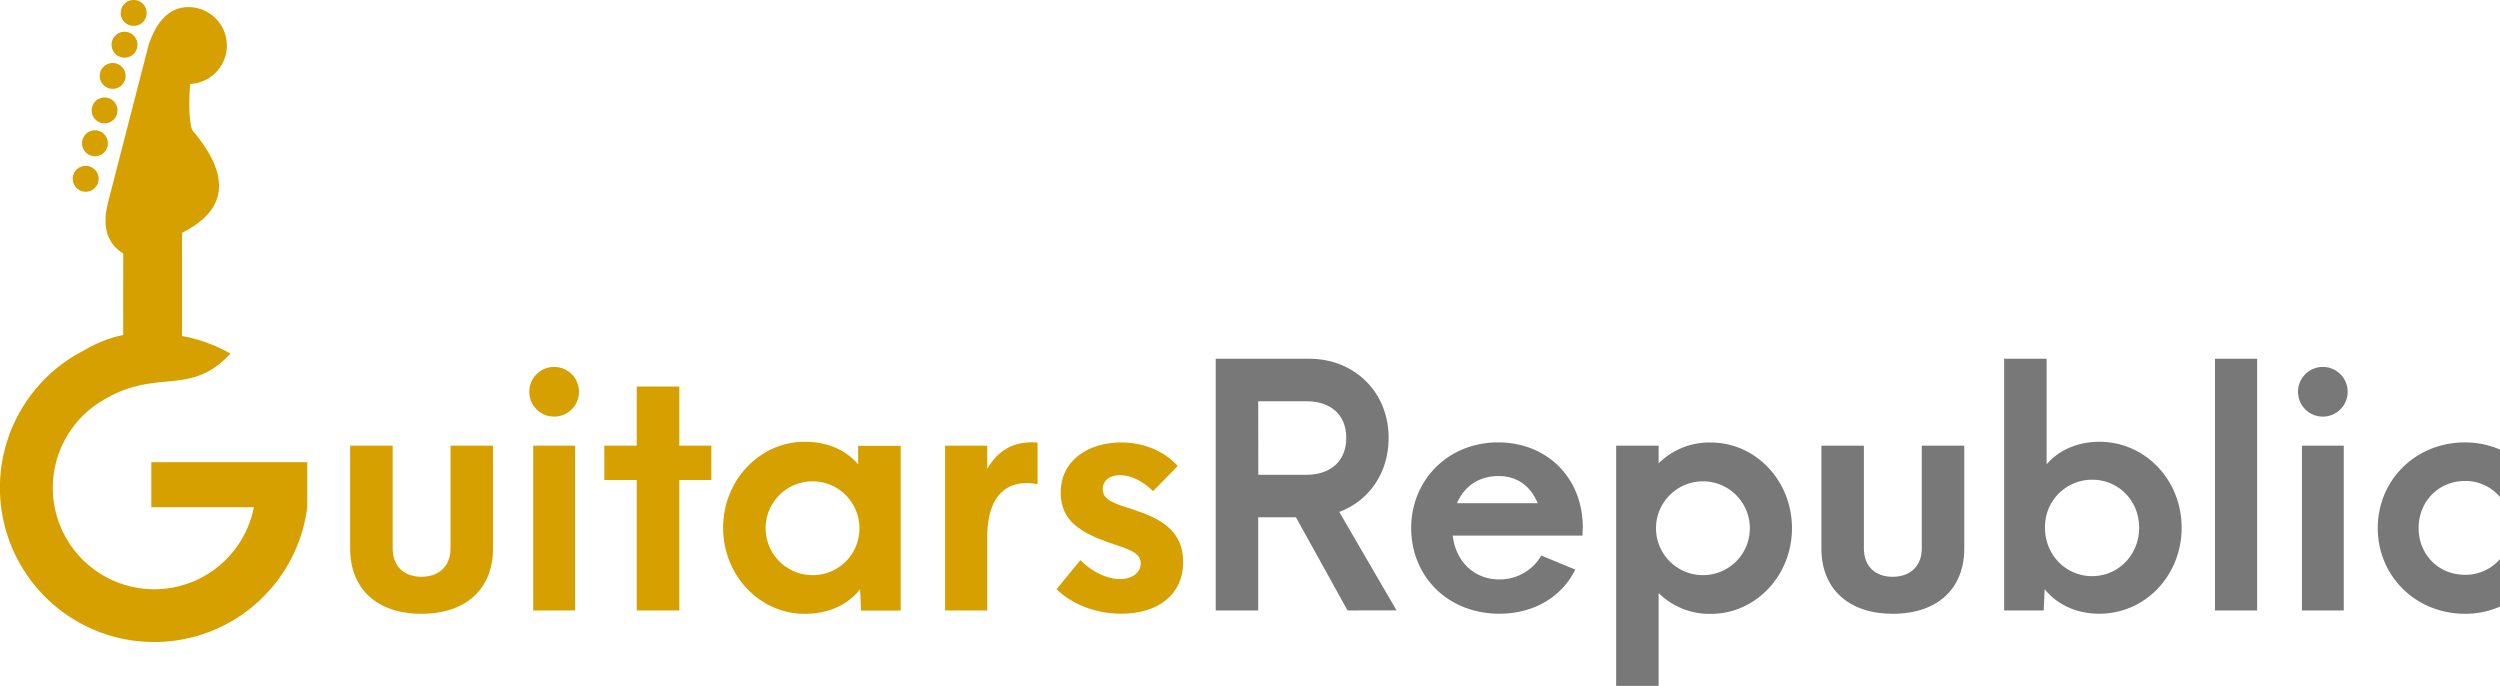
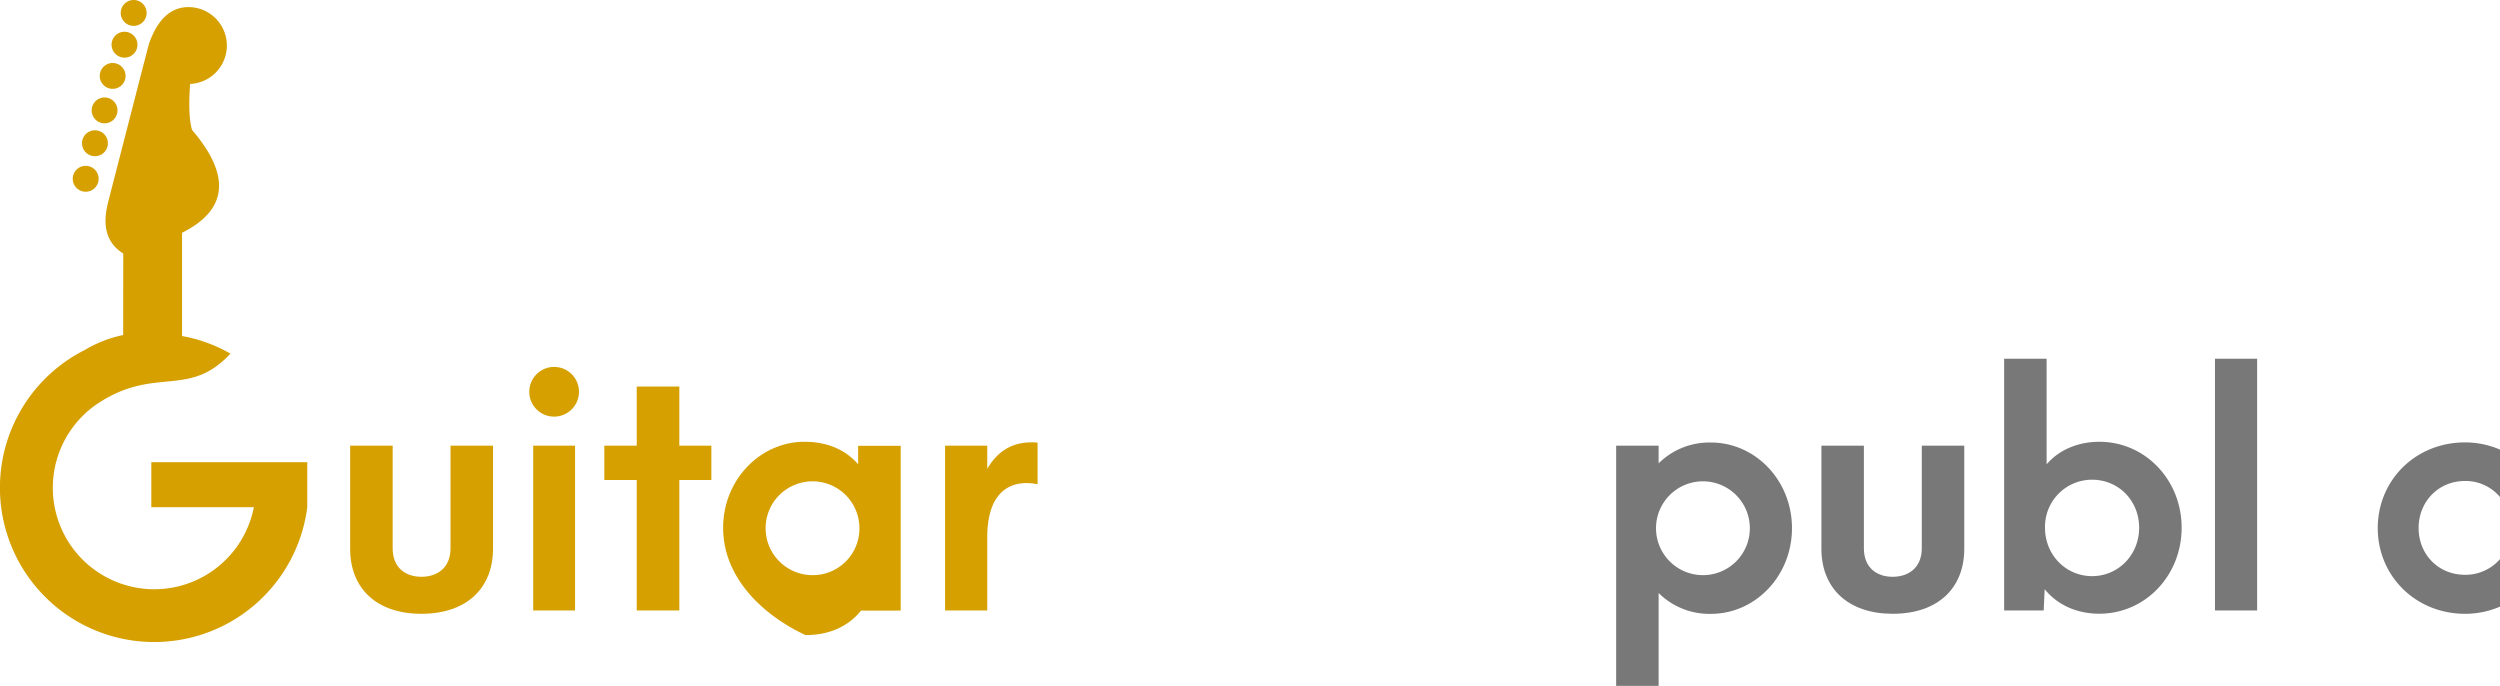
<svg xmlns="http://www.w3.org/2000/svg" id="Layer_1" data-name="Layer 1" viewBox="0 0 1079.73 296.12">
  <defs>
    <style>.cls-1,.cls-3{fill:#d5a000;}.cls-2{fill:#787878;}.cls-3{fill-rule:evenodd;}</style>
  </defs>
  <path class="cls-1" d="M151.23,237V192.49h18.36v44.34c0,8.19,5.36,12.28,12.42,12.28s12.57-4.09,12.57-12.28V192.49h18.35V237c0,17.08-11.44,28.09-30.92,28.09S151.23,254.05,151.23,237Z" />
  <path class="cls-1" d="M228.6,169.34a10.73,10.73,0,1,1,10.73,10.59A10.7,10.7,0,0,1,228.6,169.34Zm1.69,23.15h18.07v71.16H230.29Z" />
  <path class="cls-1" d="M275,207.32h-14V192.49h14V166.94H293.4v25.55h13.83v14.83H293.4v56.33H275Z" />
-   <path class="cls-1" d="M312.31,227.93c0-20.61,15.95-37.13,35.16-37.13,10.16,0,17.93,3.67,23.15,9.74v-8H389v71.16H371.89l-.42-9.18c-5.37,6.64-13.42,10.59-24,10.59C328.26,265.06,312.31,248.69,312.31,227.93Zm58.87,0A20.26,20.26,0,1,0,351,248.4,20.13,20.13,0,0,0,371.18,227.93Z" />
+   <path class="cls-1" d="M312.31,227.93c0-20.61,15.95-37.13,35.16-37.13,10.16,0,17.93,3.67,23.15,9.74v-8H389v71.16H371.89c-5.37,6.64-13.42,10.59-24,10.59C328.26,265.06,312.31,248.69,312.31,227.93Zm58.87,0A20.26,20.26,0,1,0,351,248.4,20.13,20.13,0,0,0,371.18,227.93Z" />
  <path class="cls-1" d="M426.38,232.17v31.48H408.17V192.49h18.21v10c4.24-7.2,10.16-11.44,19.2-11.44a15.4,15.4,0,0,1,2.54.14v17.93C437.25,207,426.38,211.41,426.38,232.17Z" />
-   <path class="cls-1" d="M456.31,254.47l10.3-12.56c4.94,5.08,11.58,8.19,17.08,8.19s9-3,9-6.78c0-4.94-5.79-6.21-14.26-9.18-11-3.95-20.33-8.89-20.33-21.31,0-14.41,12.42-21.75,26.12-21.75,10.31,0,18.92,4.1,24.42,10.17L498,212.12c-4.09-4.1-9.45-6.92-14.26-6.92-4.51,0-7.48,2.4-7.48,6.07,0,4.8,5.09,6.21,13.41,8.9,10.59,3.53,21.32,8.33,21.32,22.59s-11.15,22.3-26.68,22.3C472,265.06,462,260.12,456.31,254.47Z" />
-   <path class="cls-2" d="M582,263.65l-22.3-40.24H543.41v40.24H525.06V154.94h40.52c18.77,0,34.16,13.84,34.16,34.17,0,15.53-8.75,27.25-21.31,32l24.7,42.5Zm-38.54-58.59h20.75c10.17,0,17.23-5.65,17.23-15.95s-7.06-15.82-17.23-15.82H543.41Z" />
-   <path class="cls-2" d="M683.46,231.32H627.41c1.41,11.58,9.6,18.92,20.05,18.92a20.66,20.66,0,0,0,18.21-10.31L680.35,246c-5.78,11.72-17.78,19.06-32.75,19.06-22.59,0-38.12-16.37-38.12-37s15.81-37,37.56-37c20.47,0,36.28,14.54,36.56,36.29Zm-54.21-14h34.87c-3-7.2-8.61-11.72-16.94-11.72C638.56,205.62,632.35,210.14,629.25,217.34Z" />
  <path class="cls-2" d="M698,192.49h18.35v7.63a31.05,31.05,0,0,1,22.59-9c19.2,0,35,16.38,35,37s-15.81,37-35,37a31.09,31.09,0,0,1-22.59-9v40.09H698Zm57.74,35.58a20.26,20.26,0,1,0-20.19,20.33A20.22,20.22,0,0,0,755.74,228.07Z" />
  <path class="cls-2" d="M786.65,237V192.49H805v44.34c0,8.19,5.36,12.28,12.42,12.28S830,245,830,236.83V192.49h18.35V237c0,17.08-11.43,28.09-30.92,28.09C798.09,265.06,786.65,254.05,786.65,237Z" />
  <path class="cls-2" d="M883.08,254.47l-.43,9.18H865.57V154.94h18.35v45.6c5.51-6.49,14-9.74,22.74-9.74,19.9,0,35.57,16.52,35.57,37.13s-15.67,37.13-35.57,37.13C896.77,265.06,888.44,261.11,883.08,254.47Zm40.8-26.54c0-11.72-8.9-20.75-20.33-20.75a20.33,20.33,0,0,0-20.33,20.75c0,11.72,9,20.9,20.33,20.9S923.88,239.65,923.88,227.93Z" />
  <path class="cls-2" d="M956.63,154.94h18.21V263.65H956.63Z" />
-   <path class="cls-2" d="M992.49,169.34a10.73,10.73,0,1,1,10.72,10.59A10.69,10.69,0,0,1,992.49,169.34Zm1.69,23.15h18.07v71.16H994.18Z" />
  <path class="cls-2" d="M1026.93,228.07c0-20.61,16.24-37,37.7-37a37.91,37.91,0,0,1,15.1,3.11v20.47a19.45,19.45,0,0,0-15.1-6.92c-11.58,0-20.05,9-20.05,20.33s8.47,20.19,20.05,20.19a19.79,19.79,0,0,0,15.1-6.77V262a38.08,38.08,0,0,1-15.1,3.1C1043.17,265.06,1026.93,248.69,1026.93,228.07Z" />
  <path class="cls-3" d="M45.17,42.1a5.58,5.58,0,1,1-5.58,5.58,5.58,5.58,0,0,1,5.58-5.58m3.49-14.89a5.58,5.58,0,1,1-5.58,5.58A5.58,5.58,0,0,1,48.66,27.21Zm5.11-13.49a5.59,5.59,0,1,1-5.58,5.58A5.58,5.58,0,0,1,53.77,13.72ZM57.73,0a5.59,5.59,0,1,1-5.58,5.58A5.58,5.58,0,0,1,57.73,0ZM37,71.63a5.59,5.59,0,1,1-5.58,5.58A5.58,5.58,0,0,1,37,71.63Zm16.2,73.06a54.15,54.15,0,0,0-16.75,6.55,66.63,66.63,0,1,0,96.25,67.82V199.62H65.35v19.44h44.29a43.82,43.82,0,1,1-66.56-45.34c24.34-15.54,38.58-1.69,56.45-21A66,66,0,0,0,81,145.6c-.8-.18-1.59-.32-2.38-.45V100.54q29.63-14.83,4.33-44.42-1.83-6.06-.84-19.87A16.6,16.6,0,0,0,82.44,3.1Q70.13,2.35,64.3,19L61.52,29.75,46.75,87.09c0,.17-.09.33-.13.5,0,0,0,0,0,.06Q42.75,103,53.23,109.49ZM41,56.28a5.59,5.59,0,1,1-5.58,5.59A5.59,5.59,0,0,1,41,56.28Z" />
</svg>